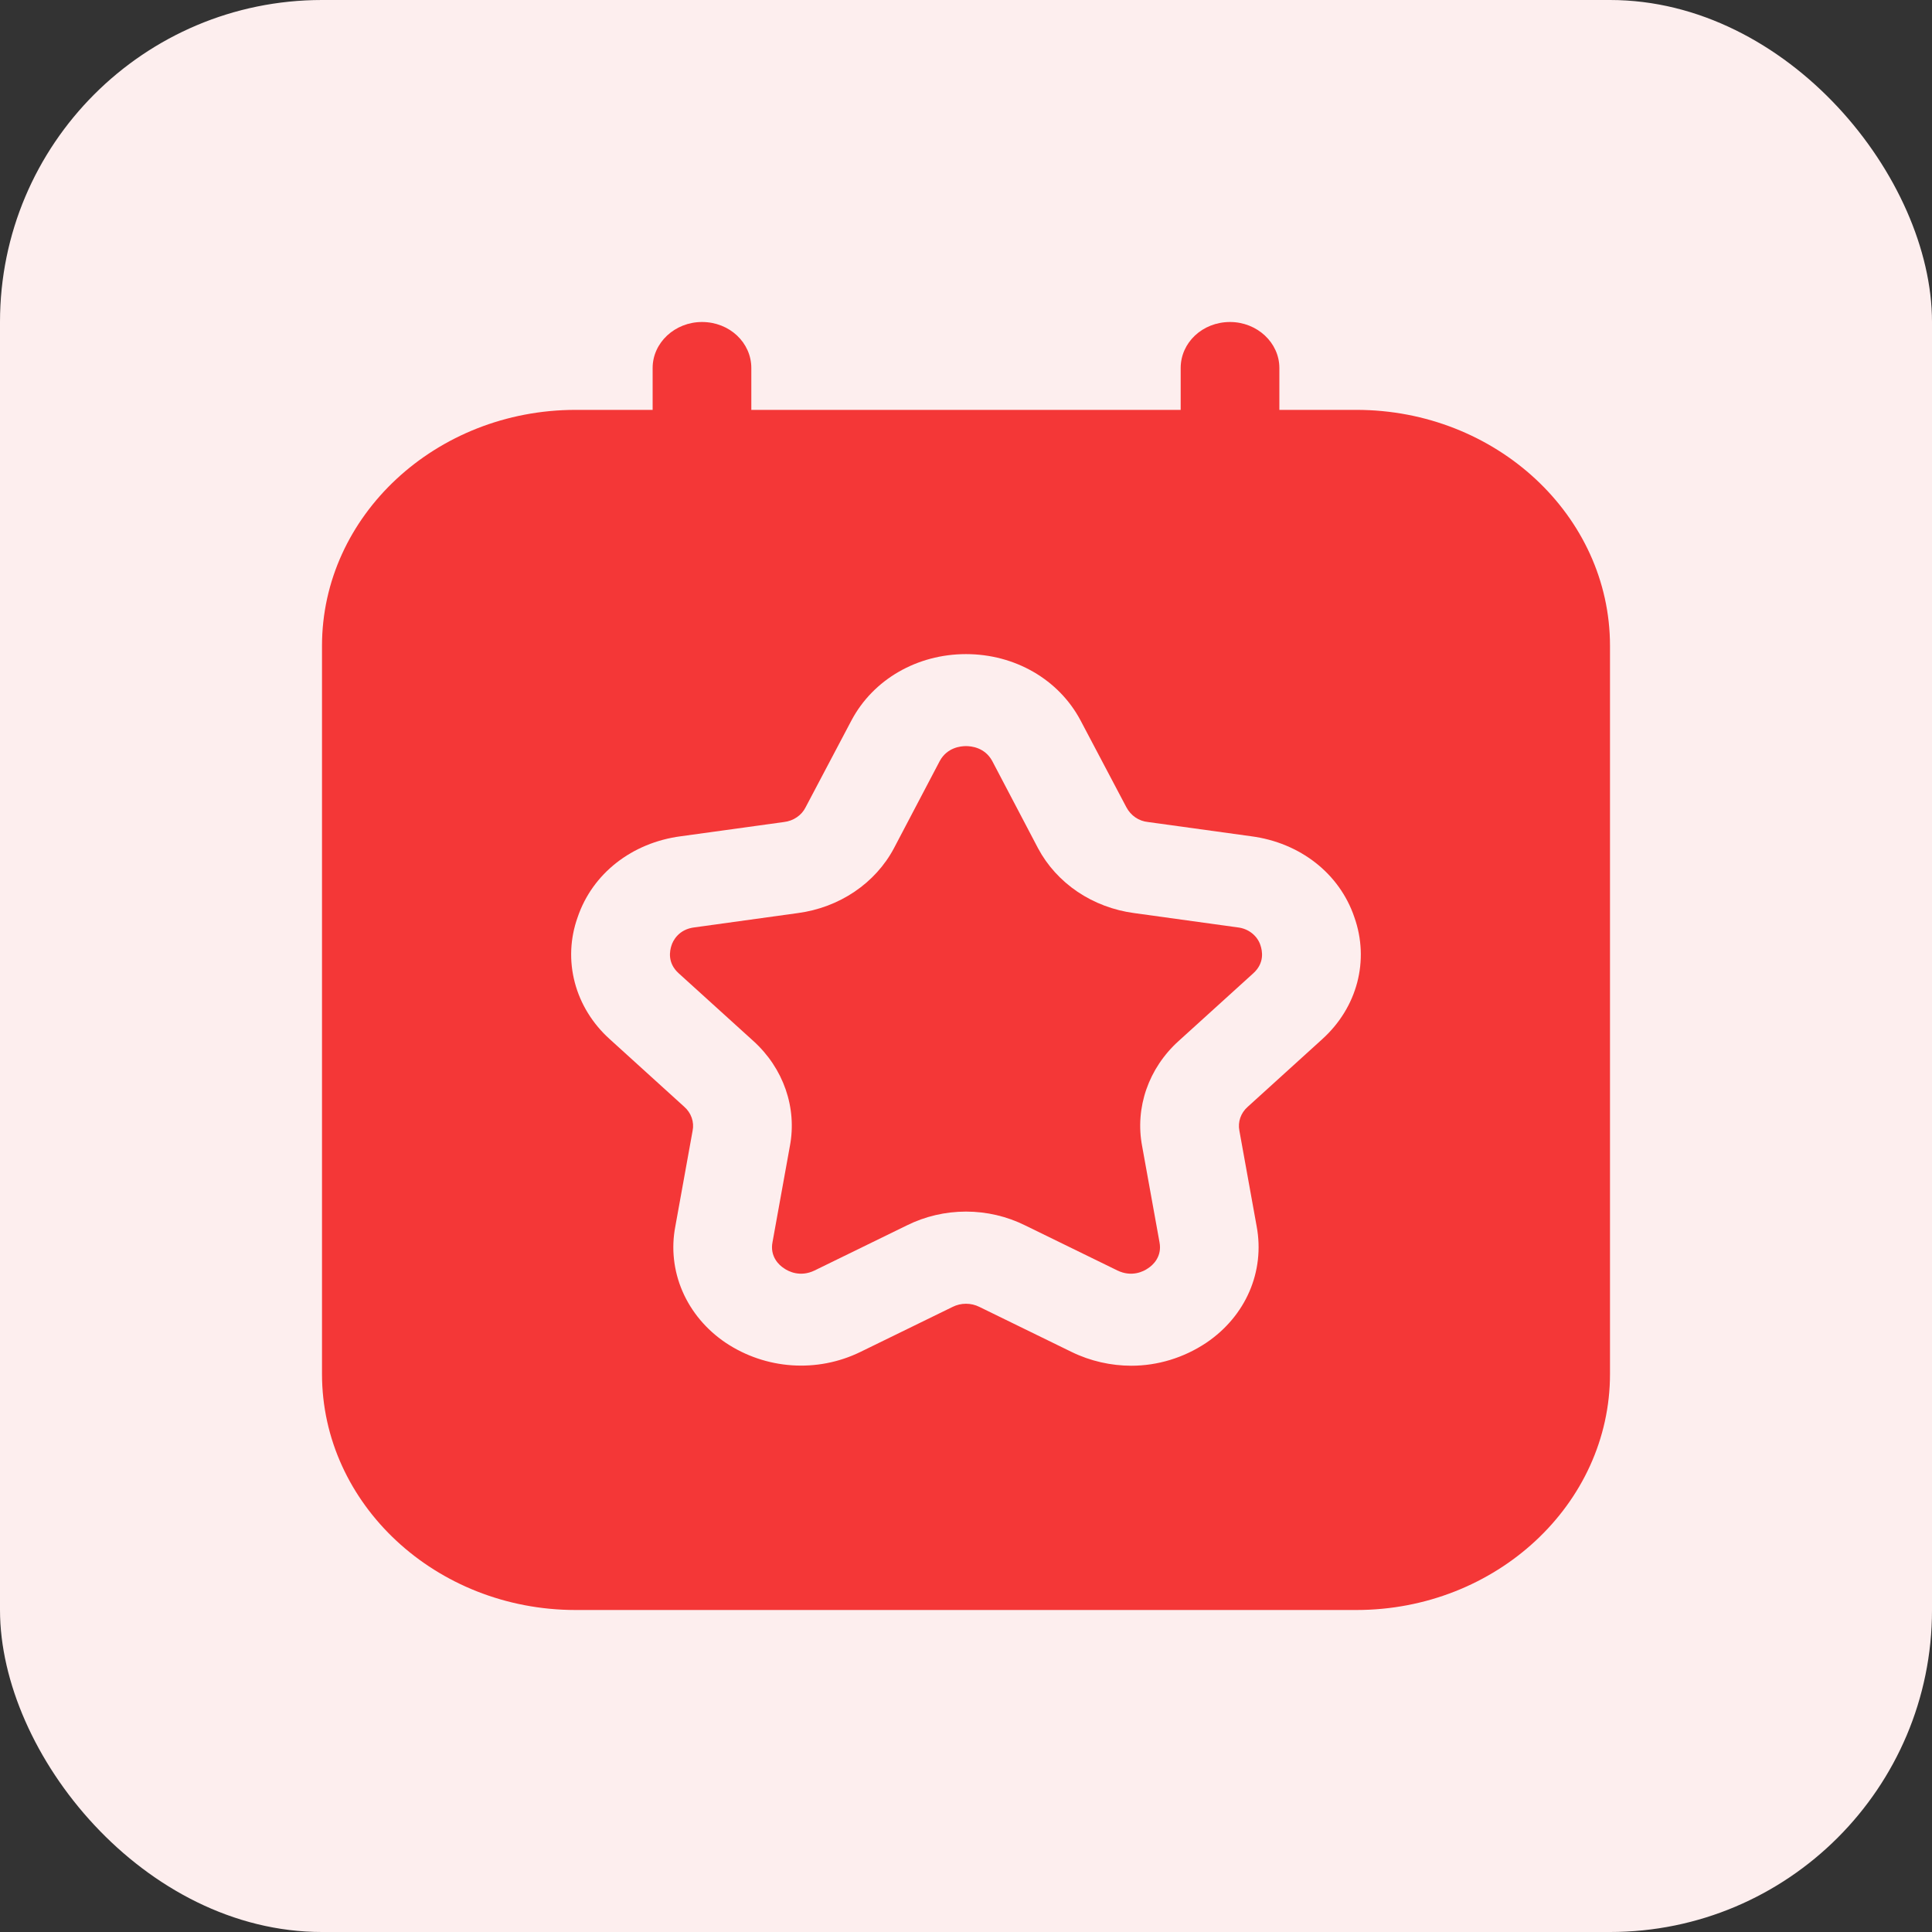
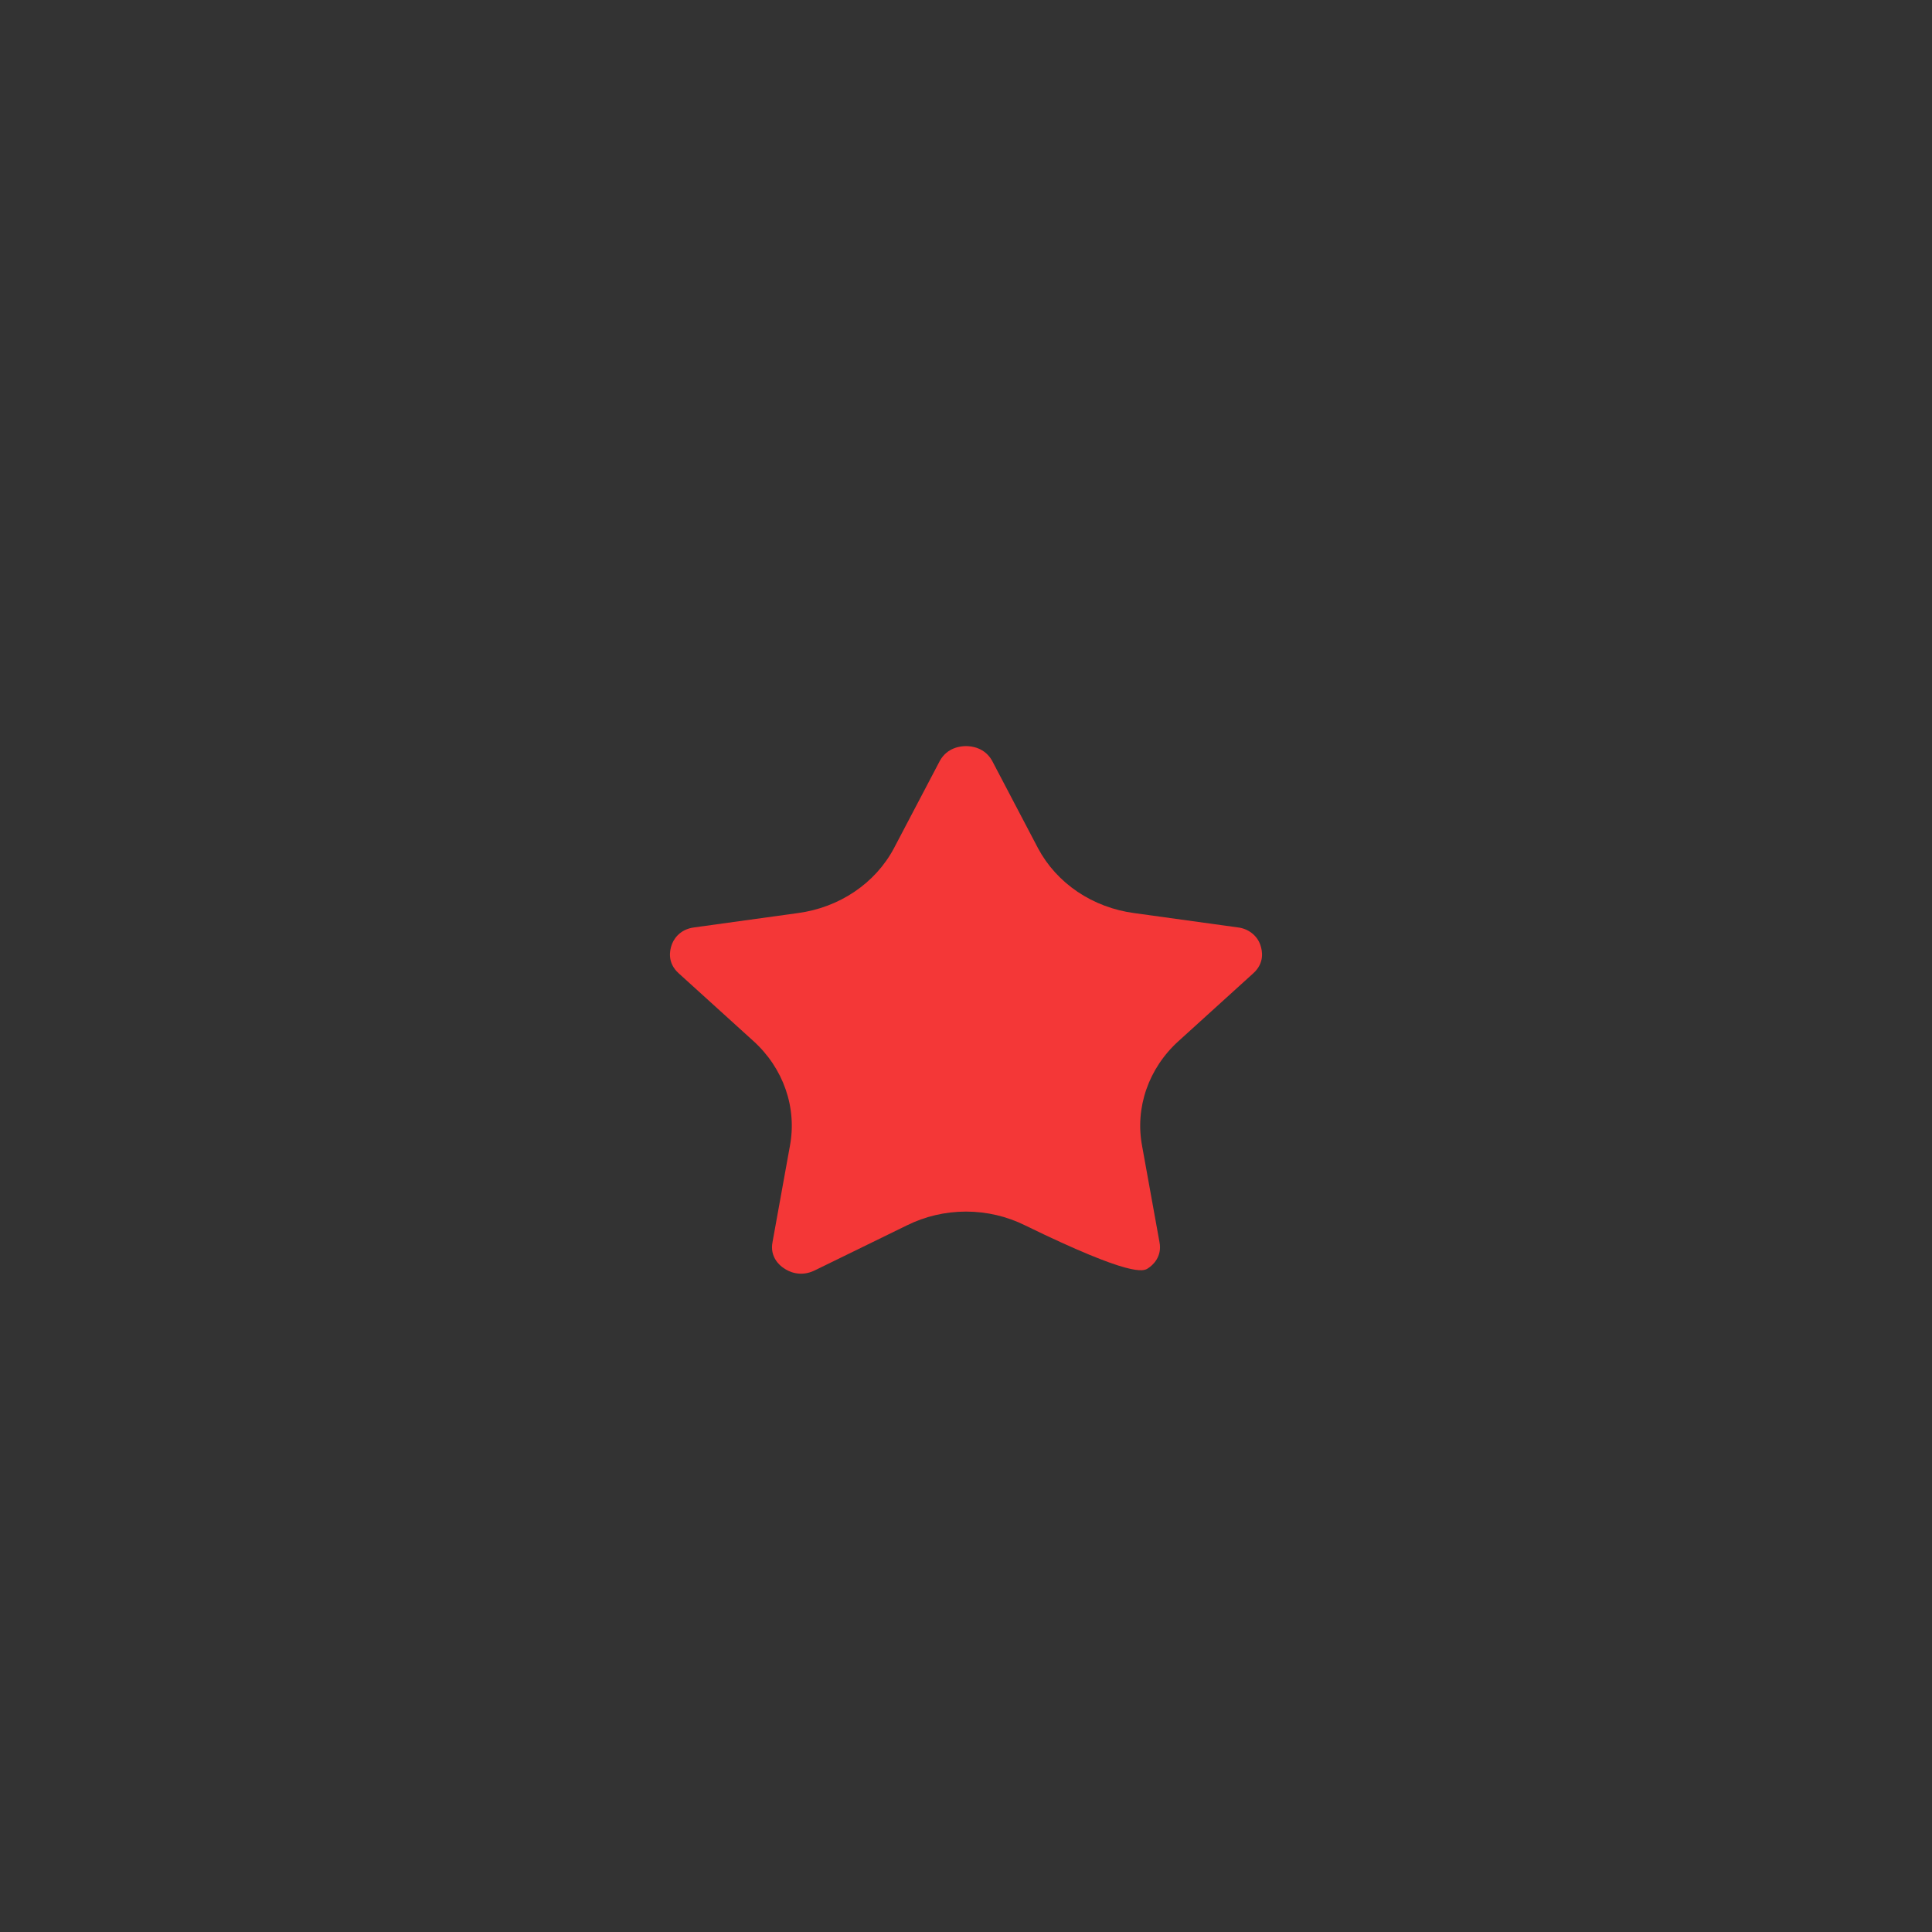
<svg xmlns="http://www.w3.org/2000/svg" width="60" height="60" viewBox="0 0 60 60" fill="none">
  <rect x="0" y="0" width="60" height="60" fill="#333333" stroke="none" />
-   <rect width="60" height="60" rx="10" fill="#FDEEEE" />
-   <path d="M21.801 10C20.958 10 20.268 10.643 20.268 11.429V12.729H17.877C13.54 12.729 10 16.014 10 20.057V42.671C10 46.714 13.54 50 17.877 50H42.123C46.46 50 50 46.714 50 42.671V20.057C50 16.014 46.46 12.729 42.123 12.729H39.732V11.429C39.732 10.643 39.042 10 38.199 10C37.341 10 36.667 10.643 36.667 11.429V12.729H23.333V11.429C23.333 10.643 22.659 10 21.801 10ZM24.345 25.529C24.49 25.512 24.628 25.462 24.746 25.381C24.863 25.302 24.958 25.195 25.019 25.071L26.444 22.371C27.119 21.1 28.483 20.314 30 20.314C31.517 20.314 32.881 21.1 33.556 22.371L34.981 25.071C35.119 25.329 35.364 25.5 35.655 25.529L38.858 25.971C40.376 26.171 41.602 27.129 42.061 28.486C42.536 29.829 42.153 31.286 41.065 32.271L38.751 34.371C38.644 34.465 38.564 34.582 38.519 34.712C38.473 34.842 38.464 34.98 38.49 35.114L39.027 38.086C39.287 39.486 38.69 40.871 37.464 41.7C36.759 42.171 35.946 42.414 35.134 42.414C34.506 42.414 33.862 42.271 33.28 41.986L30.414 40.586C30.286 40.522 30.144 40.489 30 40.489C29.856 40.489 29.714 40.522 29.586 40.586L26.72 41.986C25.372 42.643 23.778 42.529 22.536 41.7C21.937 41.296 21.472 40.743 21.195 40.103C20.919 39.464 20.842 38.764 20.973 38.086L21.51 35.114C21.537 34.98 21.527 34.842 21.481 34.712C21.436 34.582 21.356 34.465 21.249 34.371L18.935 32.271C18.403 31.792 18.027 31.182 17.851 30.513C17.674 29.843 17.705 29.14 17.939 28.486C18.398 27.129 19.625 26.171 21.142 25.971L24.345 25.529Z" fill="#F43737" />
-   <path d="M20.851 29.371C20.805 29.514 20.713 29.9 21.08 30.229L23.395 32.328C24.329 33.171 24.759 34.4 24.529 35.6L23.992 38.571C23.9 39.029 24.207 39.3 24.345 39.386C24.483 39.486 24.851 39.671 25.295 39.457L28.161 38.057C28.727 37.775 29.358 37.627 30 37.627C30.642 37.627 31.273 37.775 31.839 38.057L34.705 39.457C35.149 39.671 35.517 39.486 35.655 39.386C35.793 39.3 36.1 39.029 36.008 38.571L35.471 35.6C35.241 34.4 35.67 33.171 36.605 32.328L38.919 30.229C39.287 29.9 39.195 29.514 39.149 29.371C39.104 29.22 39.011 29.085 38.883 28.983C38.755 28.881 38.597 28.817 38.429 28.8L35.226 28.357C34.59 28.273 33.985 28.046 33.464 27.695C32.944 27.344 32.523 26.88 32.237 26.343L30.812 23.628C30.582 23.214 30.169 23.171 30 23.171C29.831 23.171 29.418 23.214 29.188 23.628L27.762 26.343C27.477 26.88 27.056 27.344 26.535 27.695C26.015 28.046 25.41 28.273 24.774 28.357L21.571 28.8C21.08 28.857 20.896 29.214 20.851 29.371Z" fill="#F43737" />
+   <path d="M20.851 29.371C20.805 29.514 20.713 29.9 21.08 30.229L23.395 32.328C24.329 33.171 24.759 34.4 24.529 35.6L23.992 38.571C23.9 39.029 24.207 39.3 24.345 39.386C24.483 39.486 24.851 39.671 25.295 39.457L28.161 38.057C28.727 37.775 29.358 37.627 30 37.627C30.642 37.627 31.273 37.775 31.839 38.057C35.149 39.671 35.517 39.486 35.655 39.386C35.793 39.3 36.1 39.029 36.008 38.571L35.471 35.6C35.241 34.4 35.67 33.171 36.605 32.328L38.919 30.229C39.287 29.9 39.195 29.514 39.149 29.371C39.104 29.22 39.011 29.085 38.883 28.983C38.755 28.881 38.597 28.817 38.429 28.8L35.226 28.357C34.59 28.273 33.985 28.046 33.464 27.695C32.944 27.344 32.523 26.88 32.237 26.343L30.812 23.628C30.582 23.214 30.169 23.171 30 23.171C29.831 23.171 29.418 23.214 29.188 23.628L27.762 26.343C27.477 26.88 27.056 27.344 26.535 27.695C26.015 28.046 25.41 28.273 24.774 28.357L21.571 28.8C21.08 28.857 20.896 29.214 20.851 29.371Z" fill="#F43737" />
</svg>